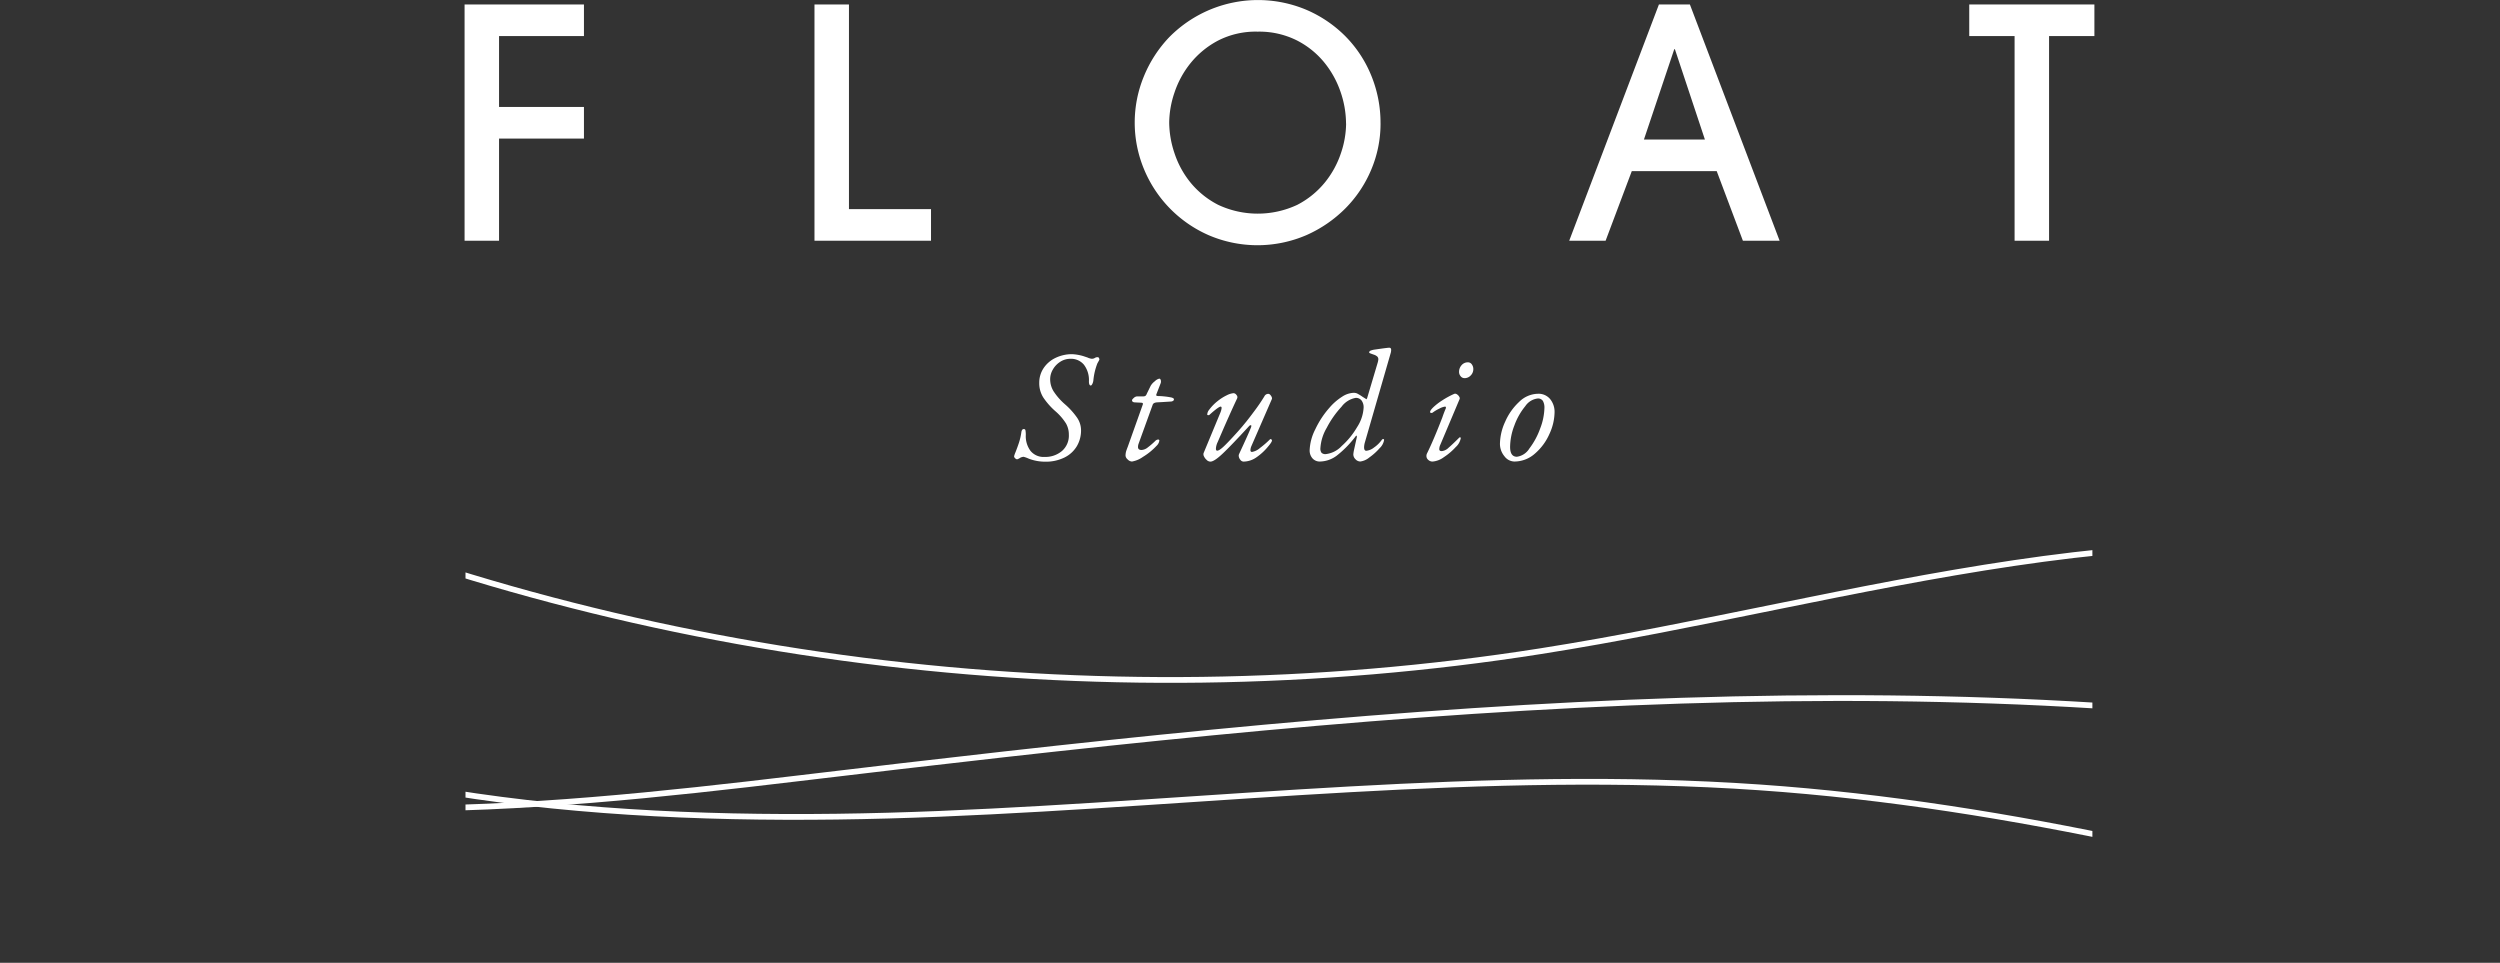
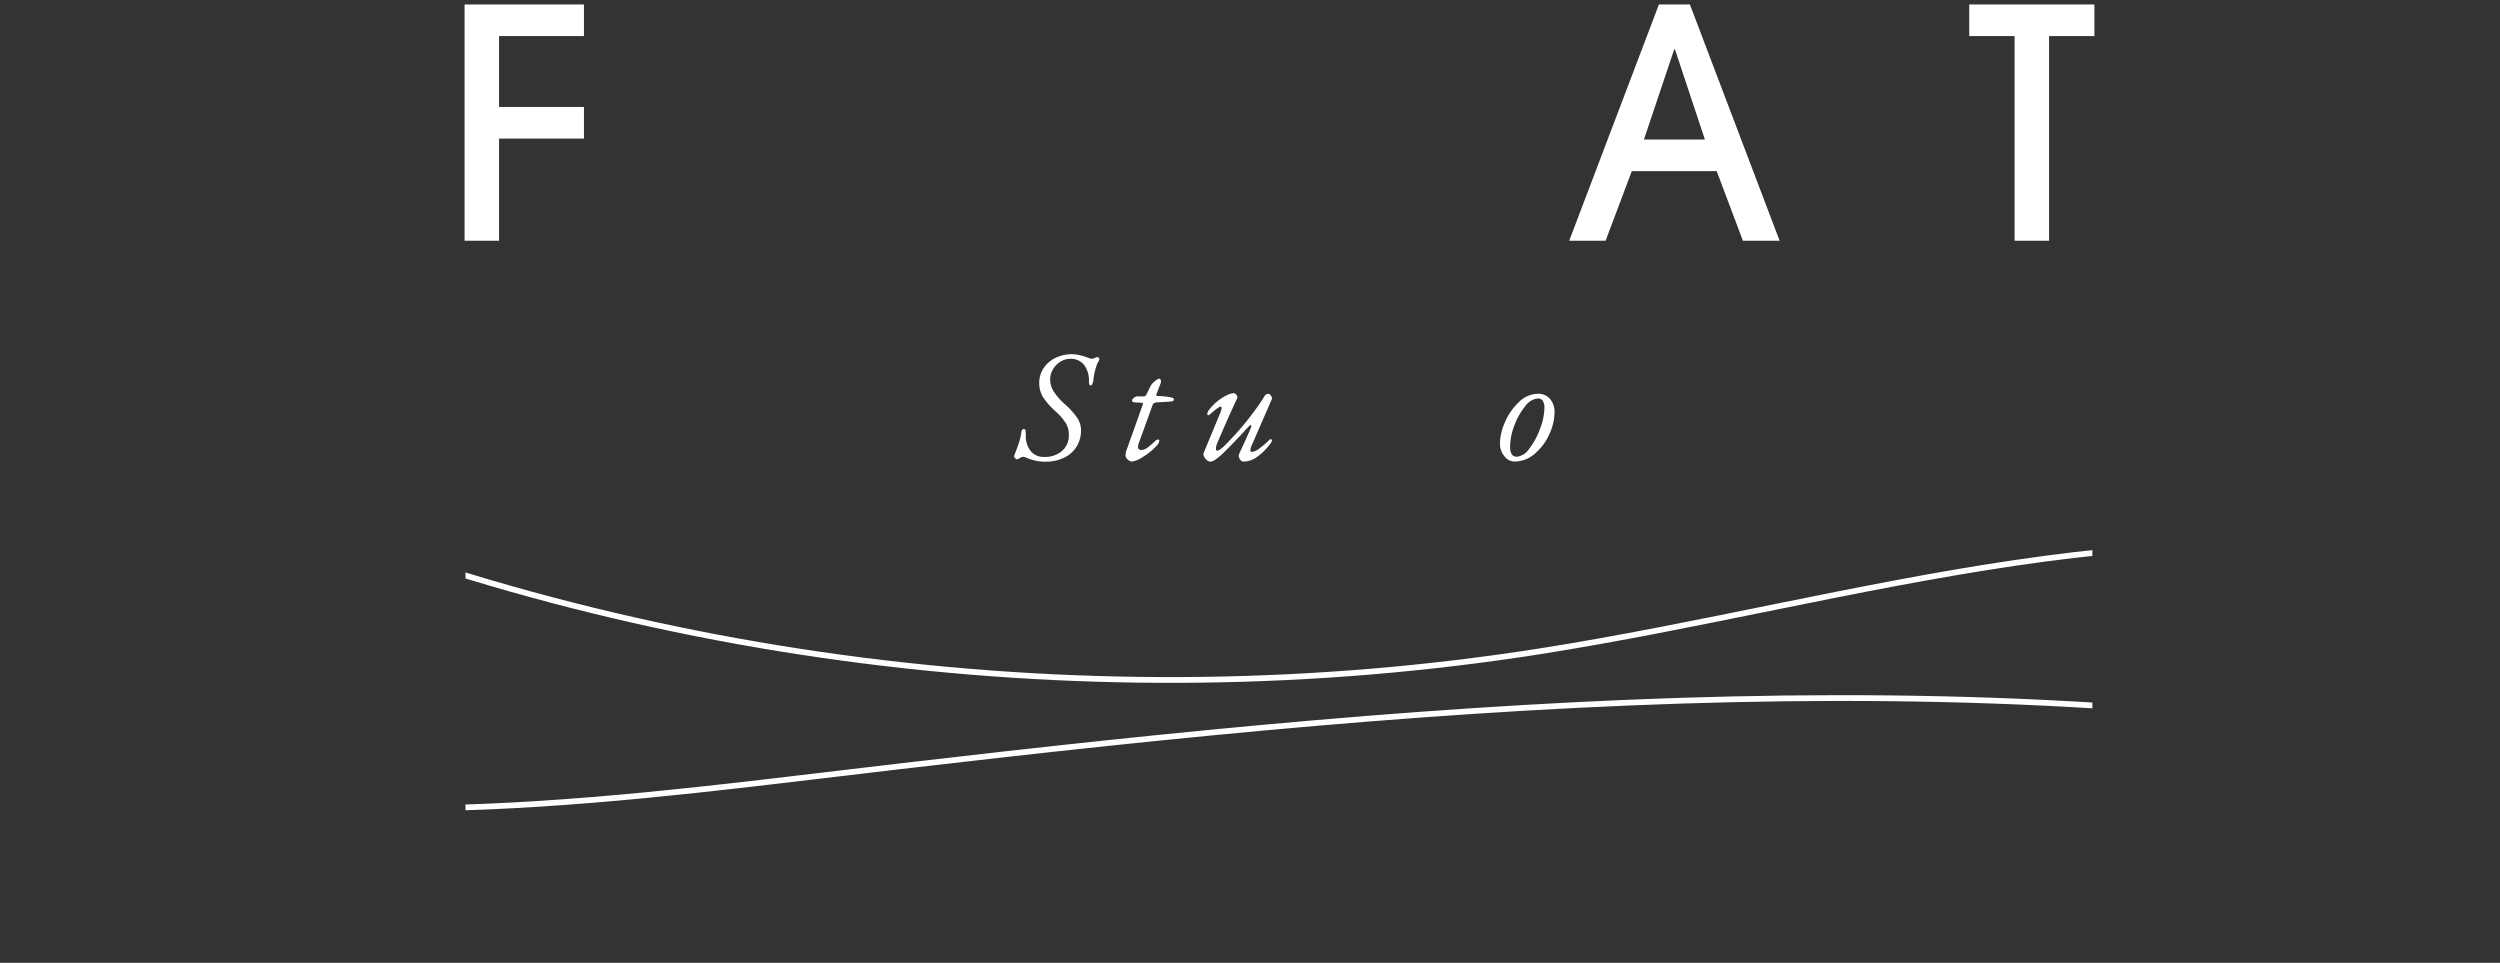
<svg xmlns="http://www.w3.org/2000/svg" id="Group_174" data-name="Group 174" width="404.829" height="155.913" viewBox="0 0 404.829 155.913">
  <rect x="0" y="0" width="404.829" height="155.913" fill="#333333" stroke="none" />
  <defs>
    <clipPath id="clip-path">
      <rect id="Rectangle_1572" data-name="Rectangle 1572" width="404.829" height="155.913" fill="#fff" />
    </clipPath>
    <clipPath id="clip-path-2">
      <rect id="Rectangle_1573" data-name="Rectangle 1573" width="263.444" height="94.148" fill="#fff" />
    </clipPath>
  </defs>
  <g id="Group_171" data-name="Group 171">
    <g id="Group_170" data-name="Group 170" clip-path="url(#clip-path)">
      <path id="Path_152" data-name="Path 152" d="M271.022,110.751a4.944,4.944,0,0,0-.846-.307,1.541,1.541,0,0,0-.539.154,1.6,1.6,0,0,1-.513.256.5.5,0,0,1-.307-.166.46.46,0,0,1-.179-.321,4.127,4.127,0,0,1,.23-.666q.333-.846.576-1.589a9.593,9.593,0,0,0,.371-1.641.948.948,0,0,1,.142-.4.318.318,0,0,1,.269-.116.246.246,0,0,1,.256.218,3.961,3.961,0,0,1,.051.781,3.969,3.969,0,0,0,.77,2.538,2.728,2.728,0,0,0,2.281.974,4.147,4.147,0,0,0,2.808-.962,3.287,3.287,0,0,0,1.115-2.627,3.668,3.668,0,0,0-.449-1.808,8.886,8.886,0,0,0-1.679-1.961,11.571,11.571,0,0,1-1.987-2.23,4.294,4.294,0,0,1-.679-2.384,4.236,4.236,0,0,1,.7-2.4,4.791,4.791,0,0,1,1.935-1.666,6.1,6.1,0,0,1,2.717-.6,7.755,7.755,0,0,1,1.77.308l.691.23a2.131,2.131,0,0,0,.692.205.9.9,0,0,0,.487-.128.808.808,0,0,1,.436-.128.247.247,0,0,1,.244.128.63.63,0,0,1,.064.282c0,.017-.108.214-.321.589a10.288,10.288,0,0,0-.653,2.769,1.707,1.707,0,0,1-.18.589c-.085.154-.163.23-.231.23-.2,0-.307-.221-.307-.666a4.086,4.086,0,0,0-.808-2.7,2.712,2.712,0,0,0-2.191-.961,3.009,3.009,0,0,0-1.628.474,3.569,3.569,0,0,0-1.2,1.243,3.106,3.106,0,0,0-.449,1.589,3.737,3.737,0,0,0,.539,1.935,10.087,10.087,0,0,0,1.846,2.115,11.824,11.824,0,0,1,2,2.218,3.642,3.642,0,0,1,.615,1.987,5.009,5.009,0,0,1-.679,2.589,4.8,4.8,0,0,1-2,1.833,6.788,6.788,0,0,1-3.14.679,7.372,7.372,0,0,1-2.64-.487" transform="translate(-104.426 -36.475)" fill="#fff" />
      <path id="Path_153" data-name="Path 153" d="M298.519,113.39a.9.9,0,0,1-.359-.615,2.562,2.562,0,0,1,.154-.885c.1-.282.171-.466.205-.551l2.435-6.844.025-.1q0-.2-.282-.2l-1.025-.051q-.461-.026-.461-.359c0-.068.093-.188.282-.359a.87.87,0,0,1,.59-.256h.922a.689.689,0,0,0,.372-.077.893.893,0,0,0,.243-.384l.615-1.256a2.554,2.554,0,0,1,.667-.73,1.555,1.555,0,0,1,.718-.424.234.234,0,0,1,.2.128.641.641,0,0,1,.077.333.793.793,0,0,1-.077.359l-.667,1.717-.025.1a.14.14,0,0,0,.089.141.717.717,0,0,0,.27.039,12.449,12.449,0,0,1,1.922.2,1.449,1.449,0,0,1,.487.154.27.27,0,0,1,.1.23.273.273,0,0,1-.115.179.647.647,0,0,1-.372.128q-1.564.1-2.153.128-.667.026-.795.384l-2.281,6.306a1.563,1.563,0,0,0-.1.539q0,.487.564.487a1.75,1.75,0,0,0,1.013-.41,12.7,12.7,0,0,0,1.192-1.026.721.721,0,0,1,.487-.256q.2,0,.2.18a1.443,1.443,0,0,1-.461.846,10.167,10.167,0,0,1-2.192,1.781,4.259,4.259,0,0,1-1.781.756,1.046,1.046,0,0,1-.693-.333" transform="translate(-115.901 -38.985)" fill="#fff" />
      <path id="Path_154" data-name="Path 154" d="M319.344,114.98a1.621,1.621,0,0,1-.449-.576.715.715,0,0,1-.077-.539l2.691-6.486a2.745,2.745,0,0,0,.23-.82q0-.23-.153-.23-.334,0-1.846,1.358a.2.2,0,0,1-.128.026c-.136,0-.2-.034-.2-.1a1.3,1.3,0,0,1,.307-.768,7.366,7.366,0,0,1,1.372-1.41,7.68,7.68,0,0,1,1.5-.949,2.913,2.913,0,0,1,1.1-.333.622.622,0,0,1,.461.3.493.493,0,0,1,.1.551q-.794,1.667-2.179,4.819l-.974,2.256a2.761,2.761,0,0,0-.282,1.051c0,.223.068.333.205.333q.359,0,1.166-.782t2.141-2.268q1.332-1.486,2.641-3.268a28.919,28.919,0,0,0,1.691-2.474.709.709,0,0,1,.641-.41q.231,0,.449.333t.116.539l-3.281,7.536a1.945,1.945,0,0,0-.18.692c0,.205.085.307.257.307a2.647,2.647,0,0,0,1.307-.653,15.139,15.139,0,0,0,1.615-1.4.1.1,0,0,1,.077-.026.243.243,0,0,1,.154.064.208.208,0,0,1,.076.167q0,.231-.564.9a9.187,9.187,0,0,1-1.91,1.795,3.72,3.72,0,0,1-2.141.717.674.674,0,0,1-.525-.32,1.072,1.072,0,0,1-.244-.654.807.807,0,0,1,.051-.23q1.667-3.589,1.949-4.358l.051-.2c0-.086-.035-.128-.1-.128a.369.369,0,0,0-.257.128q-2.9,3.153-4.281,4.46t-2,1.307a.91.91,0,0,1-.576-.243" transform="translate(-123.922 -40.485)" fill="#fff" />
-       <path id="Path_155" data-name="Path 155" d="M355.878,107.443a3.013,3.013,0,0,0-.128.795q0,.565.359.564a2.382,2.382,0,0,0,1.243-.526,5.144,5.144,0,0,0,1.268-1.243.28.28,0,0,1,.205-.128q.205,0,.154.2a2.368,2.368,0,0,1-.73,1.295,9.477,9.477,0,0,1-1.654,1.487,2.861,2.861,0,0,1-1.462.653,1.076,1.076,0,0,1-.769-.359,1.1,1.1,0,0,1-.358-.794,5.2,5.2,0,0,1,.1-.667l.461-2.1a.33.33,0,0,0-.026-.243c-.034-.042-.076-.029-.128.039a16.675,16.675,0,0,1-3.1,3.179,4.645,4.645,0,0,1-2.717.948,1.544,1.544,0,0,1-1.2-.512,1.915,1.915,0,0,1-.462-1.333,8.143,8.143,0,0,1,.911-3.371,14.7,14.7,0,0,1,2.32-3.525,9.129,9.129,0,0,1,2.025-1.756,3.625,3.625,0,0,1,1.846-.628,1.453,1.453,0,0,1,.551.09,7.35,7.35,0,0,1,.91.551q.614.384.641.41l.1-.179,1.718-5.768a3.094,3.094,0,0,0,.1-.512.634.634,0,0,0-.153-.449,1.508,1.508,0,0,0-.564-.32c-.292-.1-.492-.175-.6-.218s-.166-.09-.166-.141a.312.312,0,0,1,.2-.282,2.569,2.569,0,0,1,.667-.18q2.1-.307,2.384-.307.307,0,.308.358a1.872,1.872,0,0,1-.1.59Zm-3.769.6a12.663,12.663,0,0,0,2.512-3.077,6.39,6.39,0,0,0,1.051-3.14,1.841,1.841,0,0,0-.333-1.166,1.138,1.138,0,0,0-.949-.423,3.664,3.664,0,0,0-2.307,1.449,15.428,15.428,0,0,0-2.384,3.4,7.4,7.4,0,0,0-1.025,3.281,1.142,1.142,0,0,0,.192.769.908.908,0,0,0,.68.205,4.175,4.175,0,0,0,2.563-1.295" transform="translate(-134.86 -35.807)" fill="#fff" />
-       <path id="Path_156" data-name="Path 156" d="M378.175,111.776a.8.8,0,0,1-.3-.6.924.924,0,0,1,.077-.41q1.1-2.23,2.512-5.9.231-.691.539-1.41a.363.363,0,0,0,.026-.154.136.136,0,0,0-.154-.153,2.729,2.729,0,0,0-.9.32,6.341,6.341,0,0,0-1.1.654.248.248,0,0,1-.179.051c-.154,0-.23-.051-.23-.153q0-.256.526-.769a9.573,9.573,0,0,1,1.423-1.1,13.656,13.656,0,0,1,1.922-1.051.452.452,0,0,1,.449.039,1.054,1.054,0,0,1,.385.384.463.463,0,0,1,.089.372l-3.127,7.409a1.749,1.749,0,0,0-.18.743q0,.307.411.307a1.817,1.817,0,0,0,1.089-.539q.629-.538,1.731-1.641a.149.149,0,0,1,.1-.051c.1,0,.153.043.153.128a2.559,2.559,0,0,1-.82,1.449,9.837,9.837,0,0,1-1.91,1.628,3.57,3.57,0,0,1-1.833.718,1.008,1.008,0,0,1-.7-.269m5.242-13.548a1.051,1.051,0,0,1-.257-.692,1.606,1.606,0,0,1,.41-1.1,1.318,1.318,0,0,1,1.026-.461.748.748,0,0,1,.628.333,1.269,1.269,0,0,1,.243.769,1.424,1.424,0,0,1-.423,1.026,1.334,1.334,0,0,1-.987.435.8.8,0,0,1-.641-.307" transform="translate(-146.89 -37.306)" fill="#fff" />
      <path id="Path_157" data-name="Path 157" d="M398.044,114.4a3.137,3.137,0,0,1-.7-2.012,8.824,8.824,0,0,1,.845-3.55,9.575,9.575,0,0,1,2.269-3.217,4.432,4.432,0,0,1,3.038-1.308,2.433,2.433,0,0,1,1.973.859,3.262,3.262,0,0,1,.718,2.166,8.624,8.624,0,0,1-.833,3.487,8.909,8.909,0,0,1-2.333,3.166,5,5,0,0,1-3.345,1.294,2.05,2.05,0,0,1-1.628-.884m4.063-1.23a11.847,11.847,0,0,0,1.743-3.23,9.825,9.825,0,0,0,.691-3.32,2.2,2.2,0,0,0-.243-1.141.925.925,0,0,0-.858-.4,2.831,2.831,0,0,0-2,1.243,10.574,10.574,0,0,0-1.756,3.1,9.888,9.888,0,0,0-.7,3.5q0,1.589,1.1,1.589a2.809,2.809,0,0,0,2.025-1.346" transform="translate(-154.454 -40.55)" fill="#fff" />
      <path id="Path_158" data-name="Path 158" d="M123.069,39.441V1.185H142.4V6.3H128.652V17.78H142.4V22.9H128.652V39.441Z" transform="translate(-47.84 -0.46)" fill="#fff" />
-       <path id="Path_159" data-name="Path 159" d="M215.762,39.441V1.185h5.583V34.323h13.287v5.118Z" transform="translate(-83.872 -0.46)" fill="#fff" />
-       <path id="Path_160" data-name="Path 160" d="M340.4,19.957a19.163,19.163,0,0,1-1.5,7.5,19.687,19.687,0,0,1-4.187,6.281,20.714,20.714,0,0,1-6.333,4.343,20.023,20.023,0,0,1-15.819,0,19.992,19.992,0,0,1-10.469-10.7,19.648,19.648,0,0,1-.026-14.993,20.294,20.294,0,0,1,4.11-6.359,20.187,20.187,0,0,1,22.2-4.446,20,20,0,0,1,6.333,4.291,19.463,19.463,0,0,1,4.187,6.359,20.135,20.135,0,0,1,1.5,7.73m-5.584.051a15.9,15.9,0,0,0-.9-5.17,15.407,15.407,0,0,0-2.688-4.808,13.822,13.822,0,0,0-4.472-3.541,13.608,13.608,0,0,0-6.256-1.37,13.345,13.345,0,0,0-6.41,1.448,14.273,14.273,0,0,0-4.446,3.644,15.313,15.313,0,0,0-2.611,4.782,15.55,15.55,0,0,0-.853,4.86,15.913,15.913,0,0,0,.853,4.937,14.925,14.925,0,0,0,2.611,4.782,14.029,14.029,0,0,0,4.473,3.593,15.1,15.1,0,0,0,12.8,0,14.129,14.129,0,0,0,4.446-3.593,15.031,15.031,0,0,0,2.611-4.73,15.31,15.31,0,0,0,.853-4.834" transform="translate(-116.846 0)" fill="#fff" />
      <path id="Path_161" data-name="Path 161" d="M443.819,39.442l-4.239-11.27H425.828l-4.24,11.27h-5.893L430.221,1.185h5.016l14.528,38.257Zm-6.152-16.388-4.86-14.631h-.1l-4.912,14.631Z" transform="translate(-161.59 -0.461)" fill="#fff" />
      <path id="Path_162" data-name="Path 162" d="M529.008,39.441V6.3h-7.342V1.185h20.266V6.3h-7.341V39.441Z" transform="translate(-202.783 -0.46)" fill="#fff" />
    </g>
  </g>
  <g id="Group_173" data-name="Group 173" transform="translate(75.38 61.765)">
    <g id="Group_172" data-name="Group 172" clip-path="url(#clip-path-2)">
-       <path id="Path_163" data-name="Path 163" d="M420.1,223.573c-38.9-10.26-78.38-20.618-119.889-23.494-44.131-3.056-88.441,2.482-132.721,4.289s-91.357-.682-128.024-17.652" transform="translate(-90.72 -134.346)" fill="none" stroke="#fff" stroke-miterlimit="10" stroke-width="0.934" />
      <path id="Path_164" data-name="Path 164" d="M397.287,192.874c-87.19-15.364-179.225-5.559-267.935,5.045-43.629,5.216-92.2,9.974-129.161-6.627" transform="translate(-75.454 -133.649)" fill="none" stroke="#fff" stroke-miterlimit="10" stroke-width="0.934" />
      <path id="Path_165" data-name="Path 165" d="M423.821,142.972c-49.173-13.8-101.424,4.2-152.182,12.2-72.342,11.4-148.655,1.709-214.574-27.259" transform="translate(-97.562 -111.486)" fill="none" stroke="#fff" stroke-miterlimit="10" stroke-width="0.934" />
    </g>
  </g>
</svg>